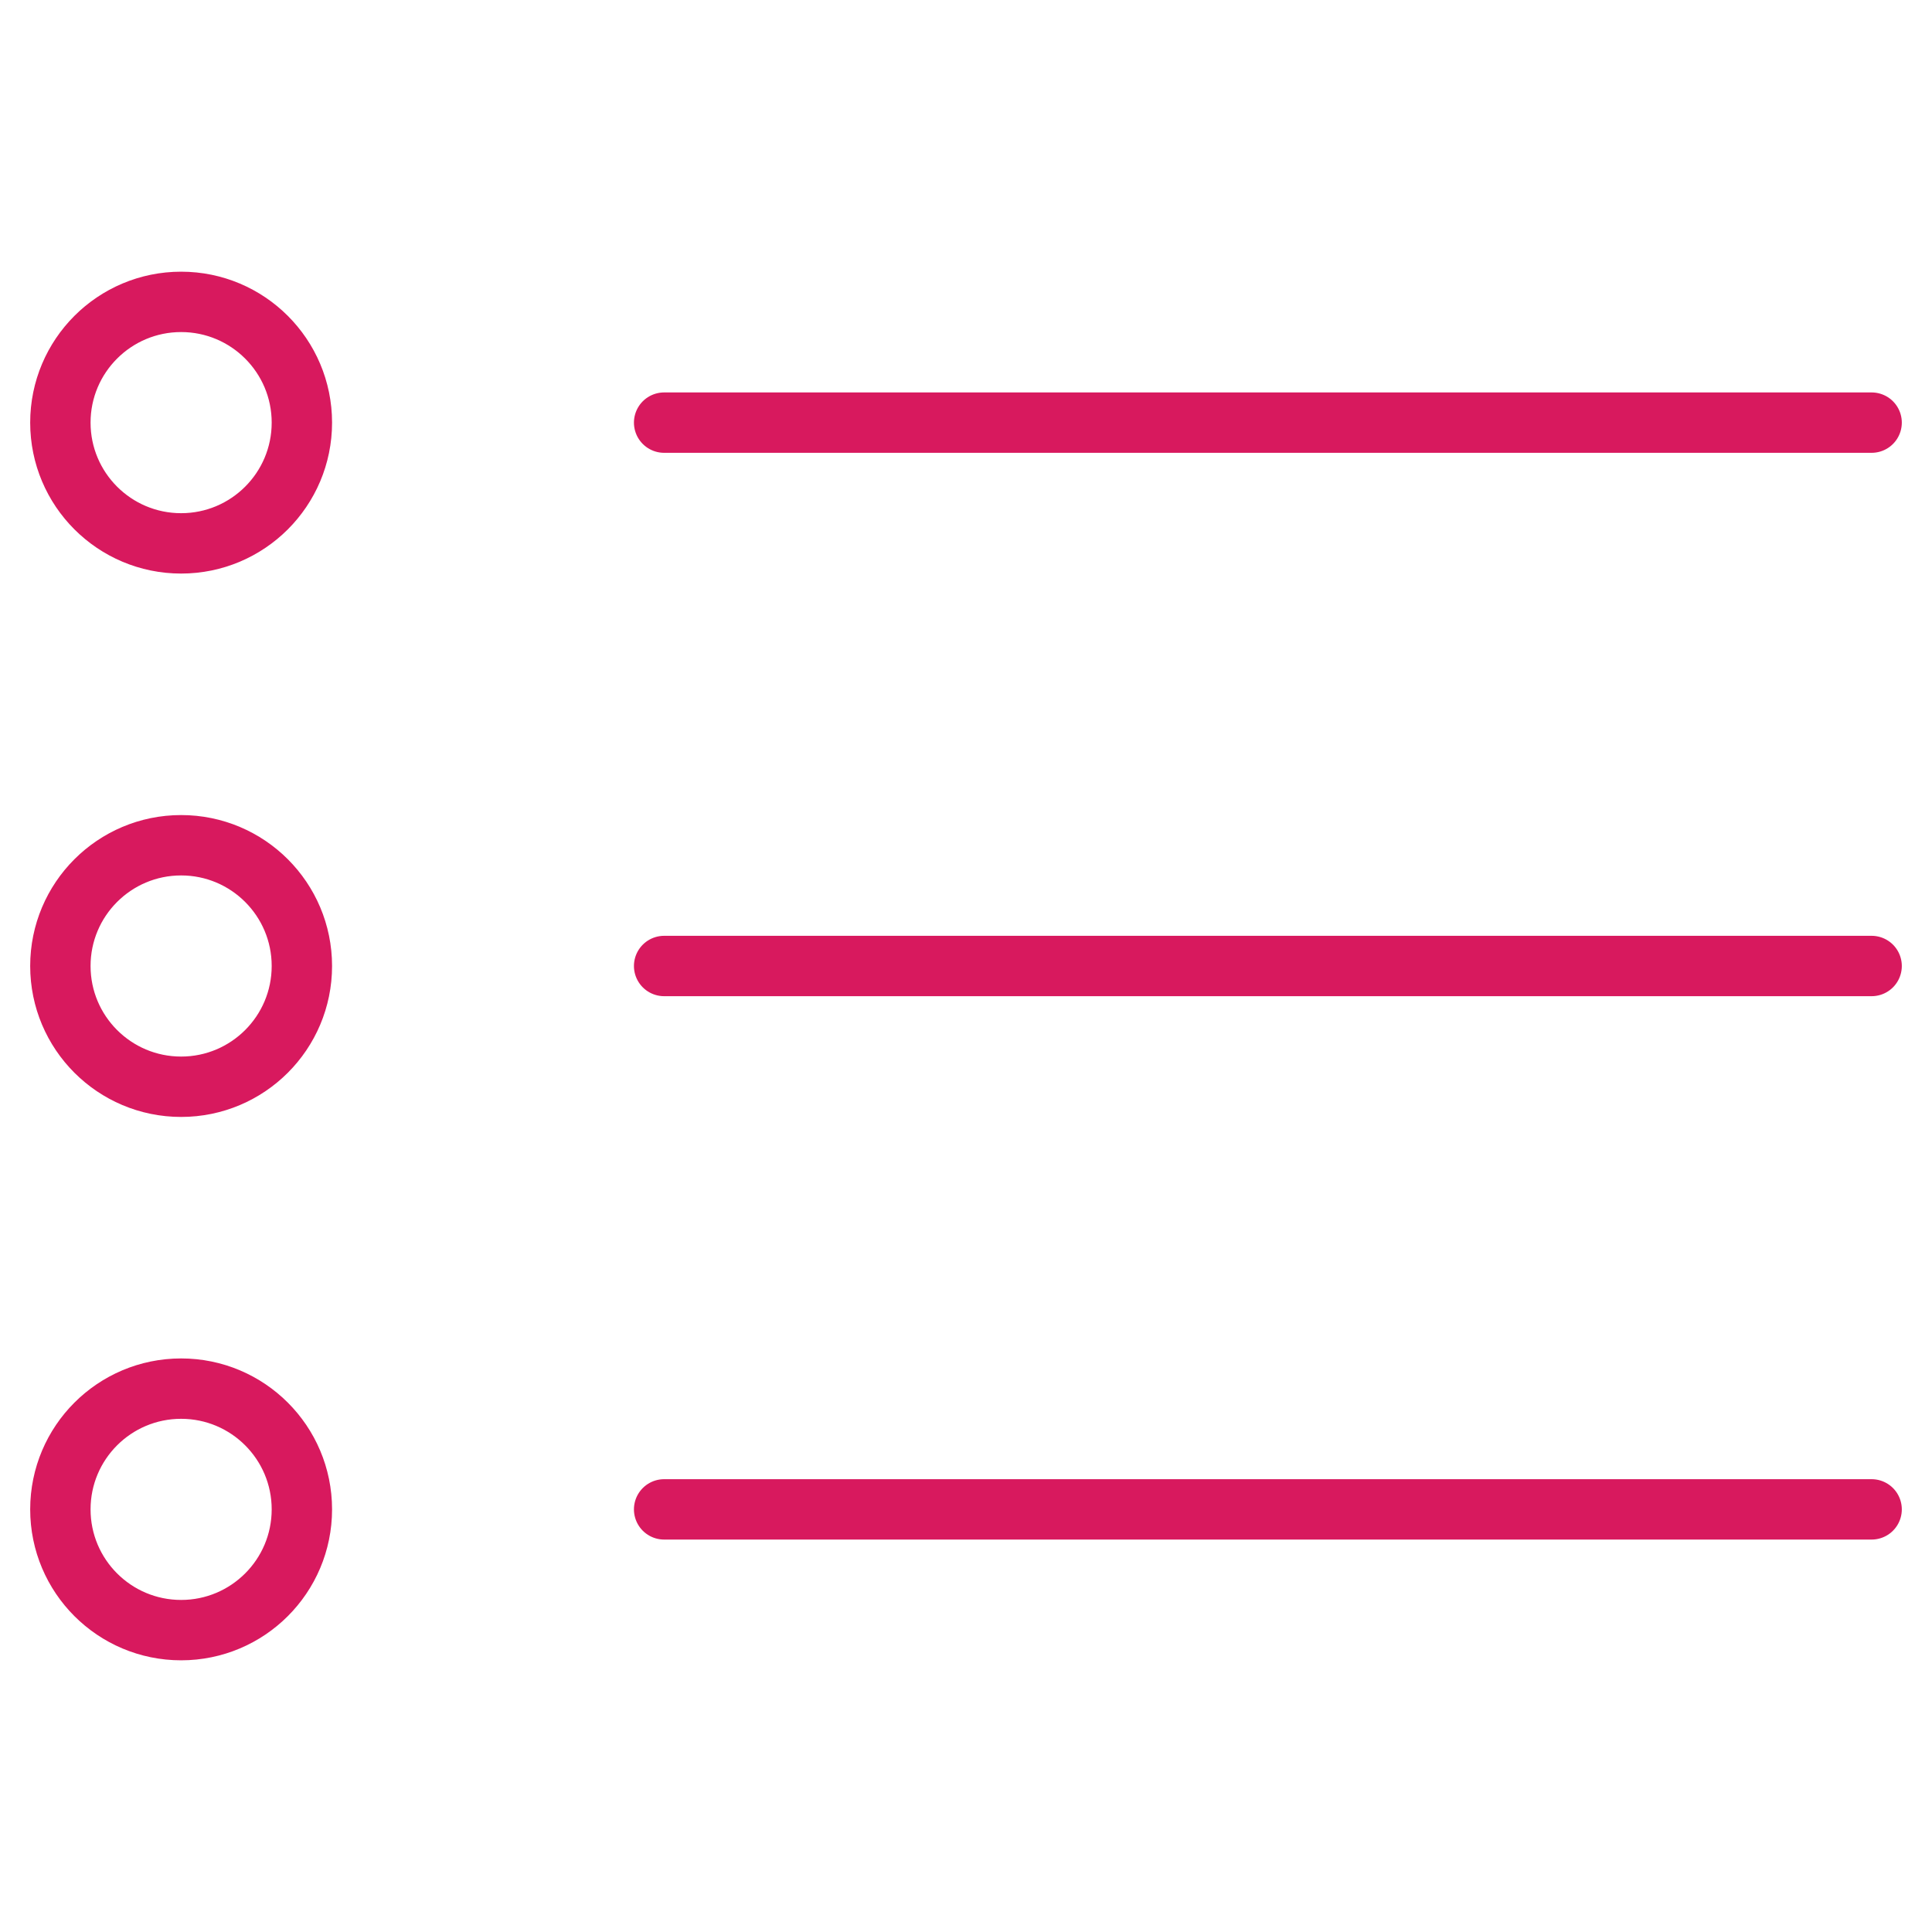
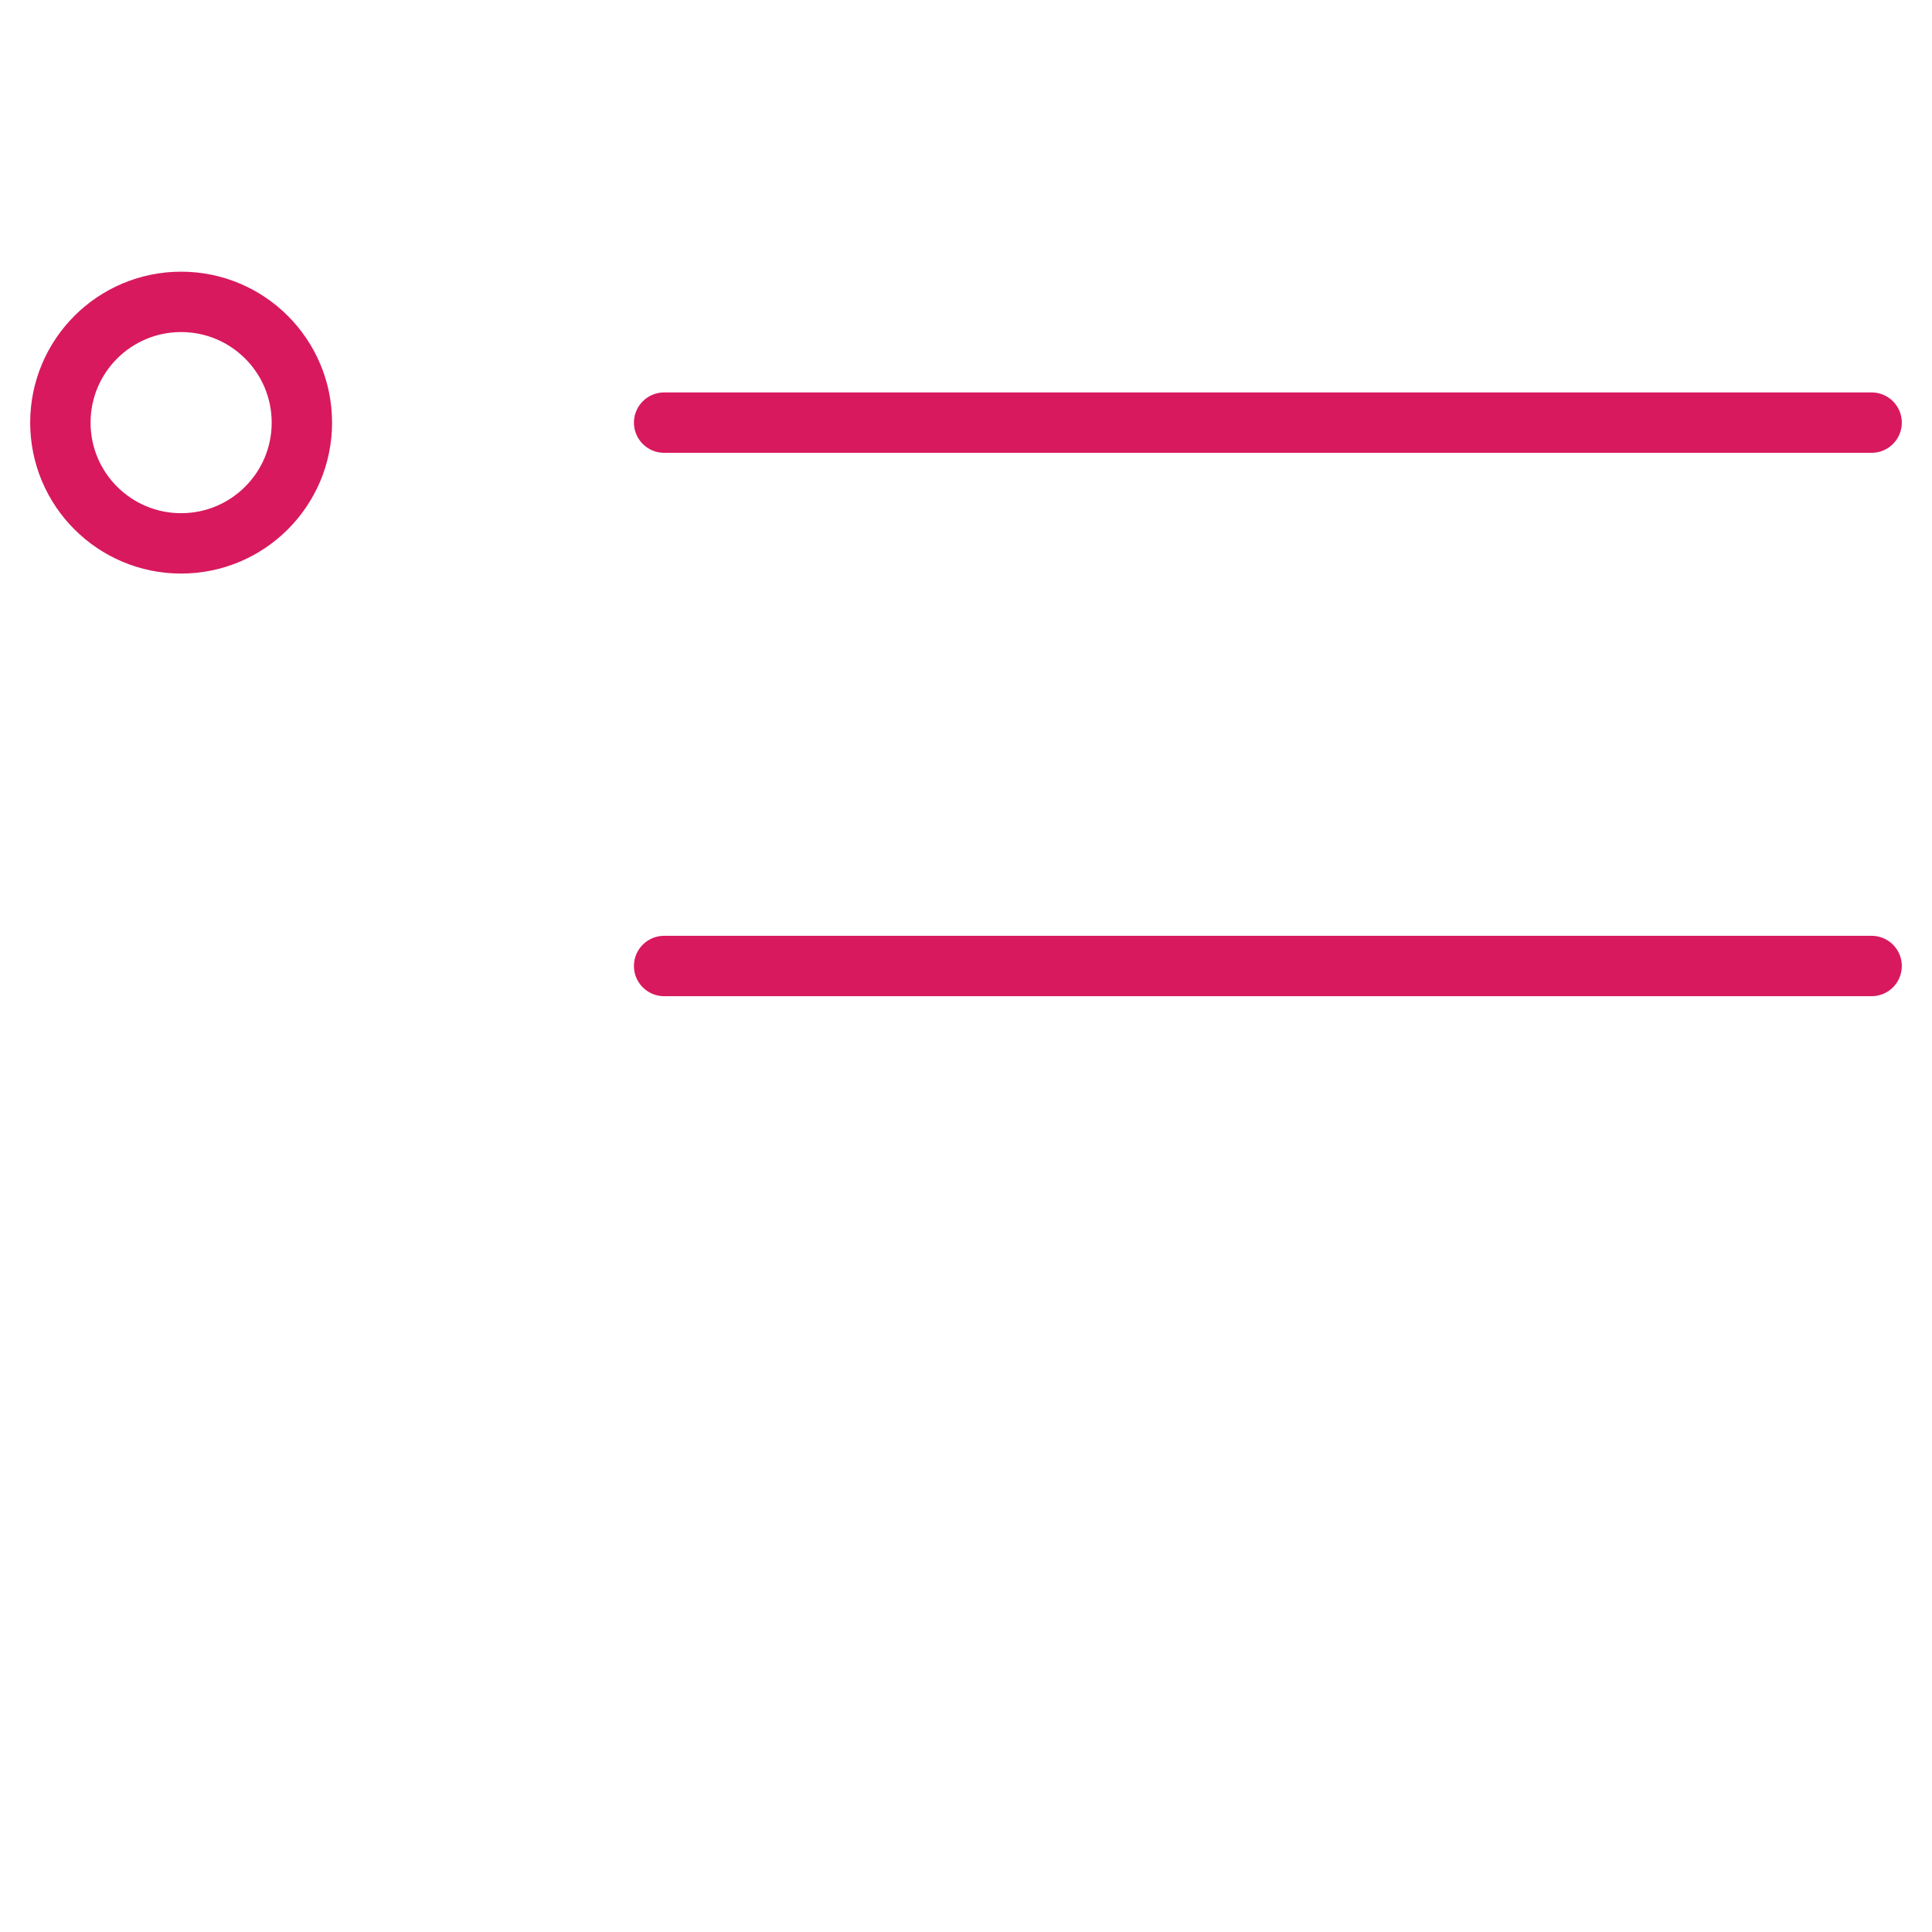
<svg xmlns="http://www.w3.org/2000/svg" version="1.1" id="Layer_1" x="0px" y="0px" viewBox="0 0 64 64" style="enable-background:new 0 0 64 64;" xml:space="preserve">
  <style type="text/css">
	.st0{fill:none;stroke:#D8195E;stroke-width:2;stroke-linecap:round;stroke-linejoin:round;stroke-miterlimit:10;}
</style>
  <desc>A line styled icon from Orion Icon Library.</desc>
  <circle class="st0" cx="6" cy="14" r="4" />
  <path class="st0" d="M22,14h40" />
-   <circle class="st0" cx="6" cy="32" r="4" />
  <path class="st0" d="M22,32h40" />
-   <circle class="st0" cx="6" cy="50" r="4" />
-   <path class="st0" d="M22,50h40" />
</svg>